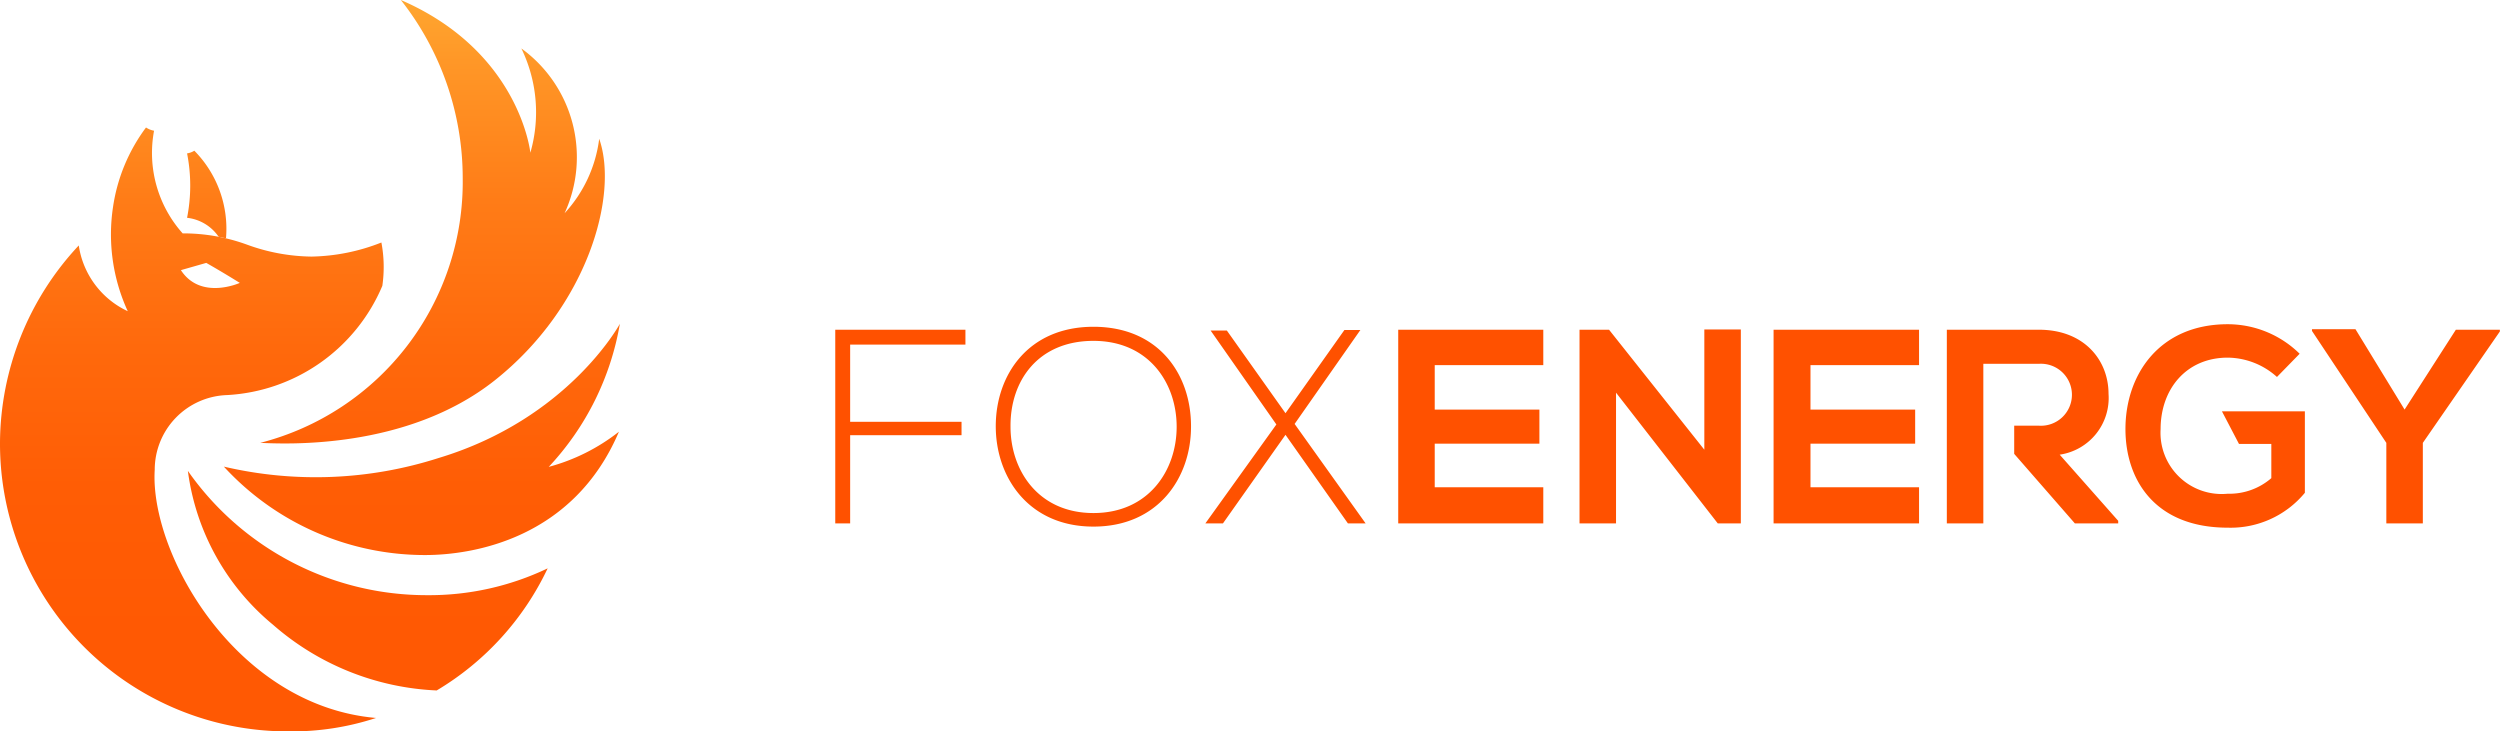
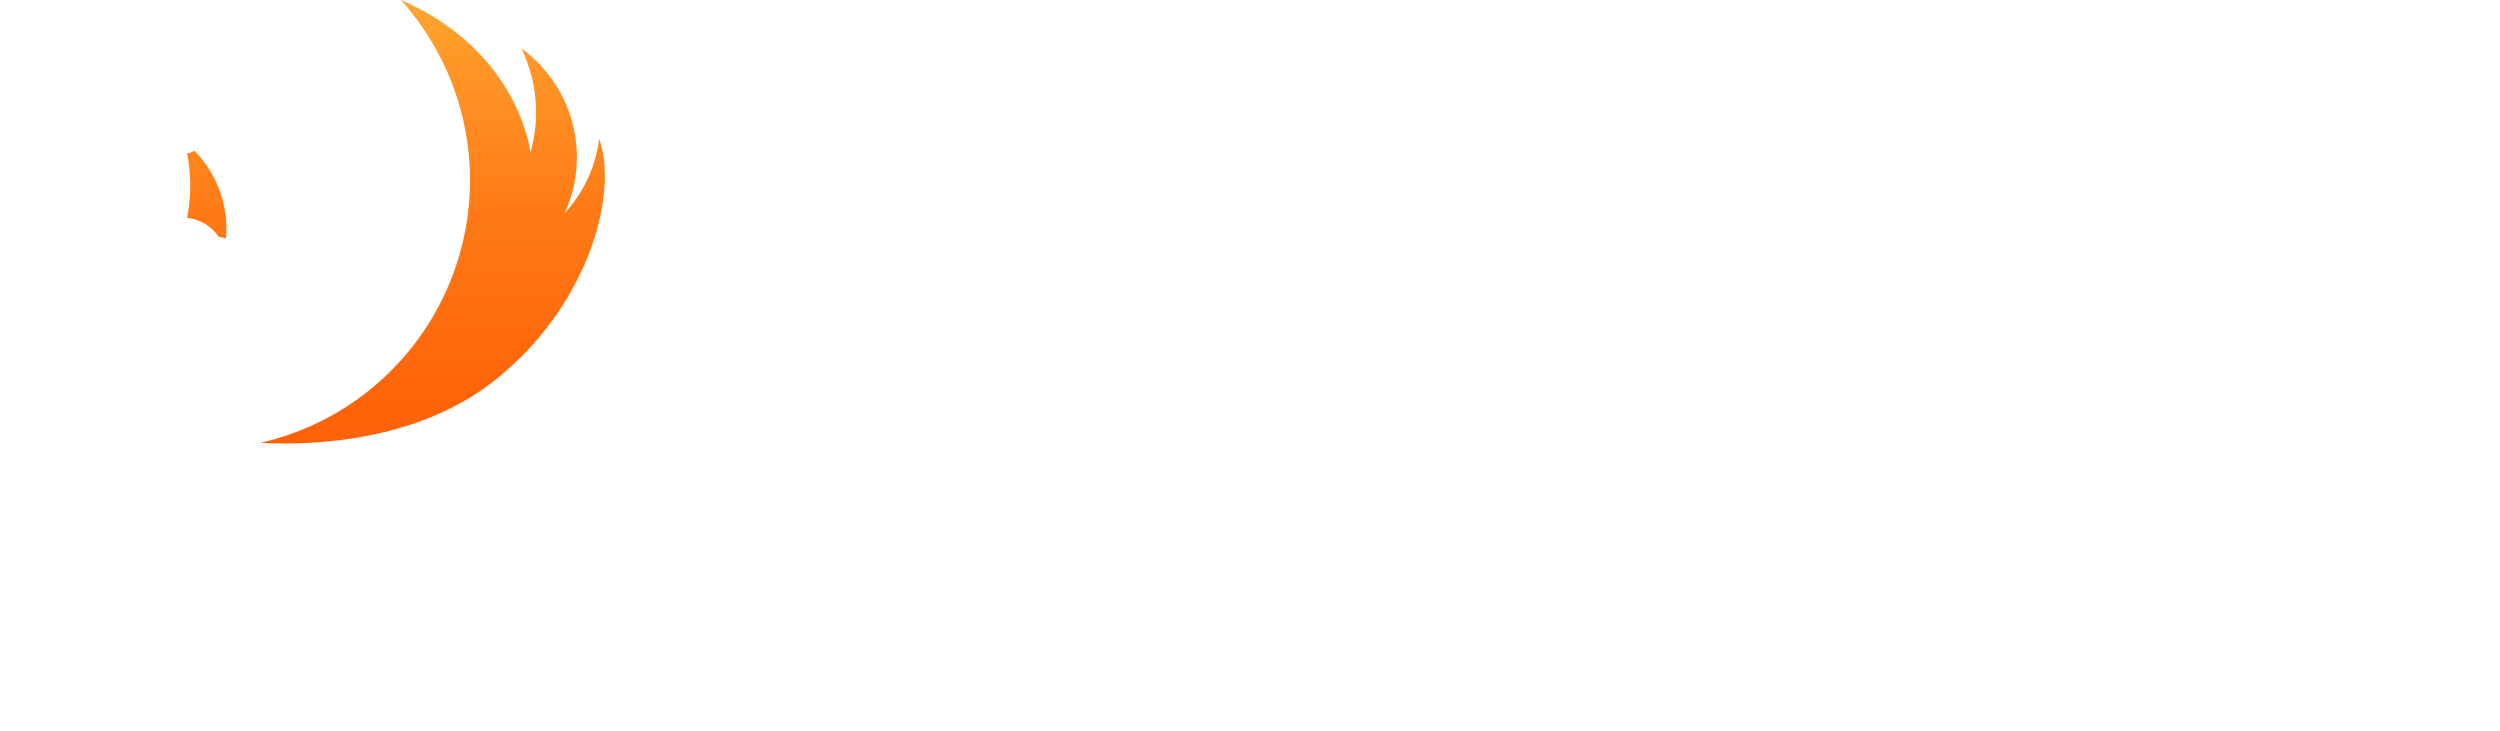
<svg xmlns="http://www.w3.org/2000/svg" xmlns:xlink="http://www.w3.org/1999/xlink" data-name="Layer 1" viewBox="0 0 186.29 54.5">
  <defs>
    <linearGradient id="a" x1="31.4" y1="-13.7" x2="31.4" y2="47.25" gradientUnits="userSpaceOnUse">
      <stop offset="0" stop-color="#ffdc4e" />
      <stop offset=".13" stop-color="#ffba3b" />
      <stop offset=".3" stop-color="#ff9727" />
      <stop offset=".47" stop-color="#ff7c17" />
      <stop offset=".65" stop-color="#ff690c" />
      <stop offset=".82" stop-color="#ff5d05" />
      <stop offset="1" stop-color="#ff5903" />
    </linearGradient>
    <linearGradient id="b" x1="32.23" y1="-13.7" x2="32.23" y2="47.24" xlink:href="#a" />
    <linearGradient id="c" x1="27.39" y1="-13.7" x2="27.39" y2="47.24" xlink:href="#a" />
    <linearGradient id="d" x1="14.3" y1="-13.7" x2="14.3" y2="47.25" xlink:href="#a" />
    <linearGradient id="e" x1="15.39" y1="-13.69" x2="15.39" y2="47.24" xlink:href="#a" />
  </defs>
  <g fill="#ff5100">
-     <path d="M63.35 31.43h8.3v1h-8.3V39h-1.11V24.57h9.7v1.11h-8.59zM88.75 31.8c0 3.79-2.44 7.44-7.27 7.44s-7.28-3.67-7.28-7.48 2.41-7.41 7.28-7.41 7.29 3.56 7.27 7.45zm-13.45 0c0 3.25 2.07 6.43 6.18 6.43s6.2-3.18 6.2-6.43-2.07-6.4-6.2-6.4-6.21 2.98-6.18 6.38zM100.18 24.59h1.19l-4.9 7 5.29 7.41h-1.32l-4.65-6.6-4.66 6.6h-1.31l5.29-7.37-4.9-7h1.21l4.37 6.16zM115 39h-10.81V24.57H115v2.64h-8.09v3.31h7.8v2.54h-7.8v3.25H115zM127 24.55h2.72V39H128l-7.58-9.74V39h-2.72V24.57h2.2l7.1 8.94zM143 39h-10.84V24.57H143v2.64h-8.09v3.31h7.8v2.54h-7.8v3.25H143zM151.93 24.57c3.4 0 5.19 2.29 5.19 4.78a4.27 4.27 0 0 1-3.64 4.53l4.36 4.93V39h-3.23l-4.52-5.18v-2.1h1.84a2.31 2.31 0 1 0 0-4.61h-4.14V39h-2.72V24.57zM169.67 28.09a5.56 5.56 0 0 0-3.67-1.44c-3.09 0-5 2.35-5 5.32a4.56 4.56 0 0 0 5 4.82 4.77 4.77 0 0 0 3.25-1.16v-2.55h-2.41l-1.27-2.43h6.18v6.07a7.17 7.17 0 0 1-5.75 2.6c-5.42 0-7.62-3.56-7.62-7.35 0-4.06 2.53-7.81 7.62-7.81a7.64 7.64 0 0 1 5.36 2.2zM179.18 30.52l3.82-5.95h3.28v.13l-5.74 8.3v6h-2.72v-6l-5.54-8.34v-.13h3.24z" />
-   </g>
-   <path d="M46.12 32.17c-3.4 8-10.92 9.19-14.44 9.19a20.35 20.35 0 0 1-15-6.59 30 30 0 0 0 16-.64c9.69-2.92 13.51-10 13.51-10a20.69 20.69 0 0 1-5.3 10.66 14.6 14.6 0 0 0 5.23-2.62z" fill="url(#a)" />
-   <path d="M29.87 0a21.43 21.43 0 0 1 4.61 13.29A20.07 20.07 0 0 1 19.39 33c1.71.07 10.87.58 17.48-4.66 6.88-5.46 9.26-13.77 7.78-18a10 10 0 0 1-2.58 5.55 10 10 0 0 0-3.22-12.28 10.88 10.88 0 0 1 .67 7.77S38.75 3.85 29.87 0z" fill="url(#b)" />
-   <path d="M14 35.09a17.84 17.84 0 0 0 6.34 11.46 19.82 19.82 0 0 0 12.2 4.9 21.08 21.08 0 0 0 8.27-9.1 20.46 20.46 0 0 1-9 2A21.72 21.72 0 0 1 14 35.09z" fill="url(#c)" />
-   <path d="M16.91 29.44a13.35 13.35 0 0 0 11.58-8.14 9.8 9.8 0 0 0-.07-3.23 14.8 14.8 0 0 1-5.2 1.05 14.43 14.43 0 0 1-4.84-.9 13.89 13.89 0 0 0-4.77-.83 9 9 0 0 1-2.13-7.65 1.58 1.58 0 0 1-.6-.24 13.08 13.08 0 0 0-2.46 5.94 13.69 13.69 0 0 0 1.1 7.75 6.44 6.44 0 0 1-3.65-4.9A21.66 21.66 0 0 0 0 33a21.44 21.44 0 0 0 21.46 21.5 20.11 20.11 0 0 0 6.56-1C17.51 52.58 11.14 41.17 11.53 35a5.57 5.57 0 0 1 5.38-5.56zm-1.54-9.85s1 .56 2.5 1.49c0 0-2.91 1.32-4.39-.95z" fill="url(#d)" />
+     </g>
+   <path d="M29.87 0A20.07 20.07 0 0 1 19.39 33c1.71.07 10.87.58 17.48-4.66 6.88-5.46 9.26-13.77 7.78-18a10 10 0 0 1-2.58 5.55 10 10 0 0 0-3.22-12.28 10.88 10.88 0 0 1 .67 7.77S38.75 3.85 29.87 0z" fill="url(#b)" />
  <path d="M14.48 11.23a1.4 1.4 0 0 1-.54.2 12.39 12.39 0 0 1 0 4.8 3.29 3.29 0 0 1 2.35 1.41l.55.12a8.28 8.28 0 0 0-2.36-6.53z" fill="url(#e)" />
</svg>